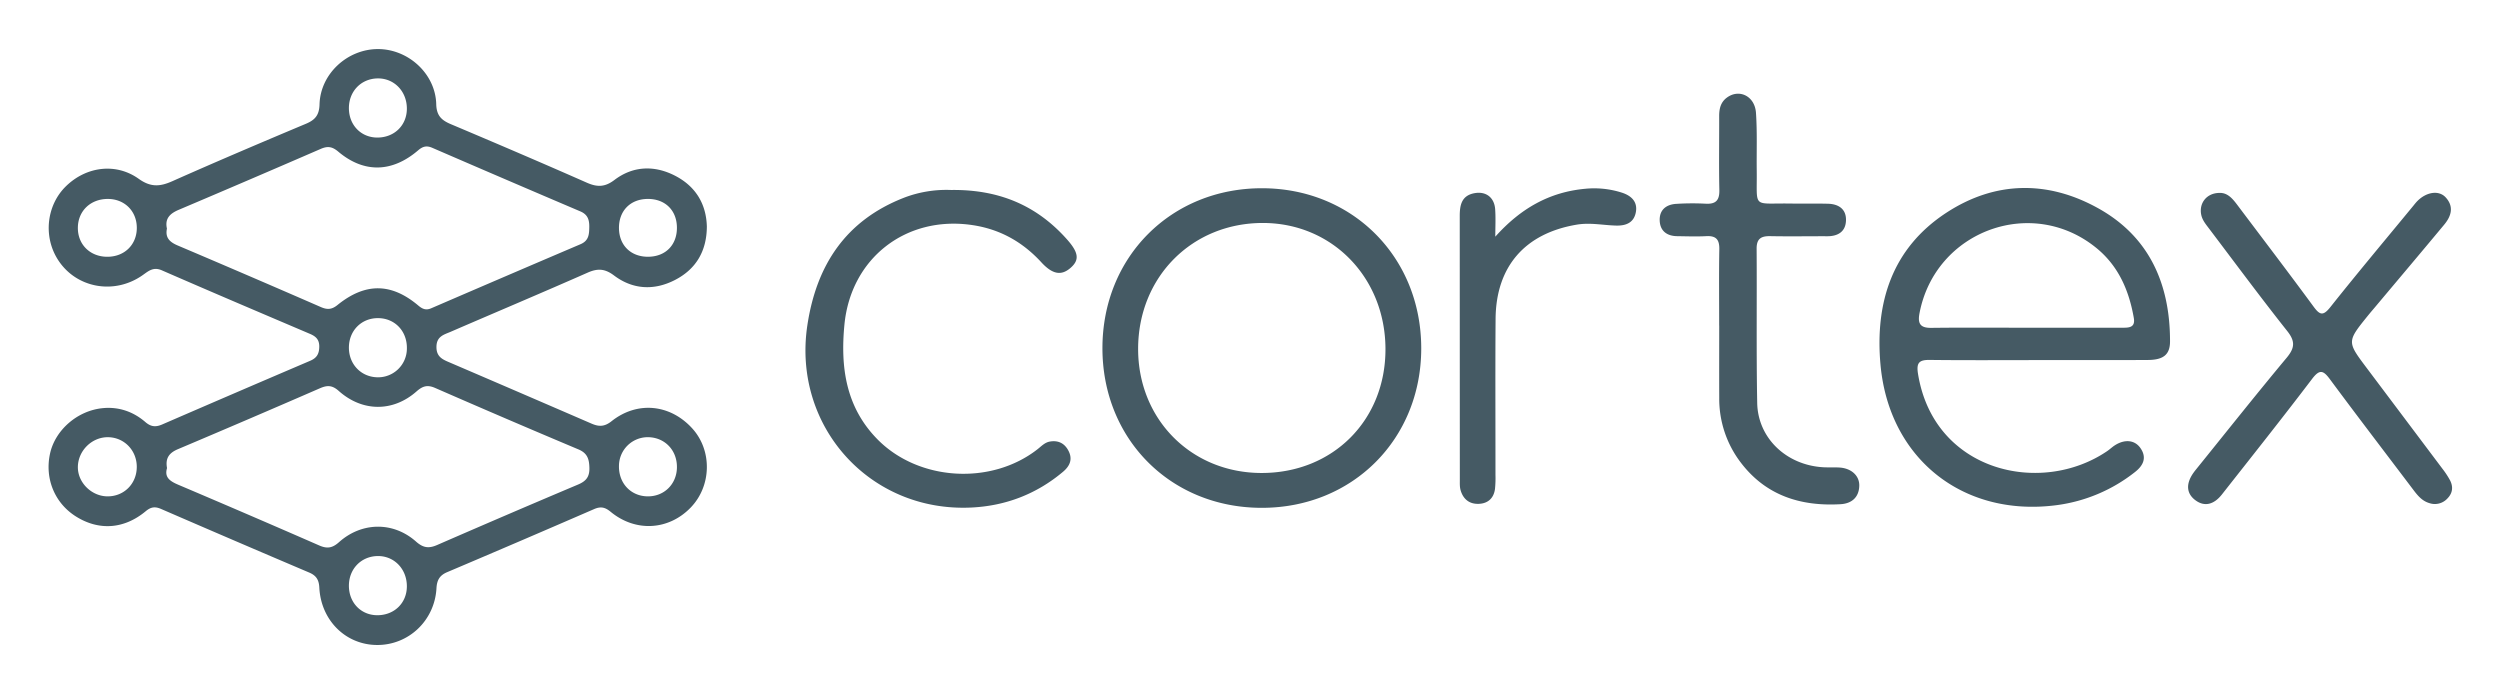
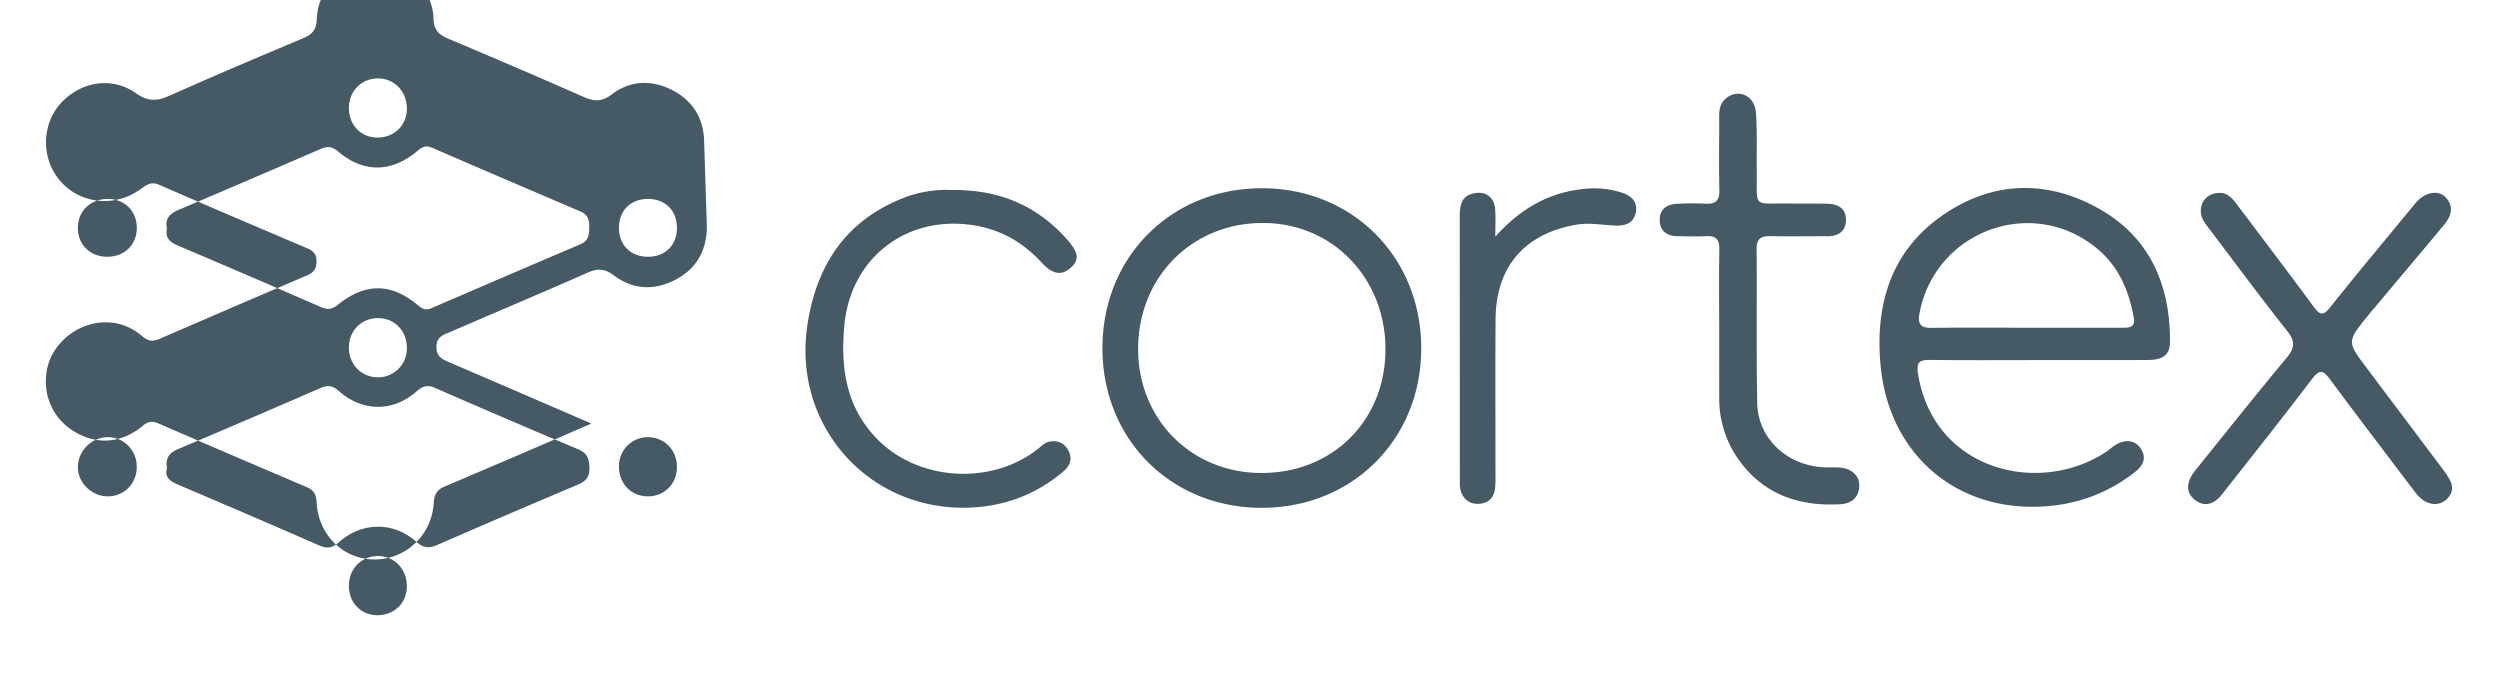
<svg xmlns="http://www.w3.org/2000/svg" role="img" viewBox="-1.50 -28.50 2002.00 554.00">
  <title>Cortex logo</title>
-   <path fill="#455a64" d="M564.547 153.095c-.152 19.531-8.687 33.886-25.377 42.539-16.669 8.643-33.785 7.881-48.936-3.52-7.27-5.471-13.026-5.871-21.085-2.313-36.471 16.102-73.216 31.587-109.81 47.413-5.287 2.287-11.174 3.578-11.324 11.866-.155 8.567 5.395 10.464 11.302 12.998q56.419 24.209 112.76 48.597c6.066 2.641 10.48 2.637 16.183-1.886 20.619-16.35 46.945-13.638 64.61 5.797 16.092 17.704 15.495 46.104-1.334 63.44-17.671 18.204-44.092 19.77-64.067 3.29-4.443-3.666-7.924-4.426-13.209-2.131q-58.737 25.51-117.698 50.507c-5.98 2.541-8.172 6.314-8.534 12.859-1.443 26.025-22.474 45.689-47.82 45.451-24.93-.234-44.68-19.71-46-46.013-.309-6.154-2.457-9.599-8.078-11.988q-59.425-25.255-118.663-50.944c-4.853-2.105-8.126-1.629-12.298 1.835-17.366 14.422-37.503 15.712-55.838 4.201-17.05-10.704-25.141-30.343-20.759-50.39 4.086-18.691 21.708-34.295 42.042-36.347 12.85-1.296 24.562 2.721 34.294 11.125 4.443 3.837 8.293 4.163 13.39 1.953q59.241-25.683 118.624-51.038c5.408-2.303 7.201-5.722 7.237-11.364.036-5.599-2.715-8.157-7.38-10.143-39.606-16.863-79.227-33.695-118.678-50.912-6.666-2.909-10.464.37-15.133 3.698-23.021 16.408-54.101 10.513-68.483-12.825-11.48-18.629-8.545-43.299 6.937-58.319 16.145-15.663 39.815-18.93 58.203-5.805 9.651 6.888 17.063 6.244 26.95 1.845 35.456-15.776 71.182-30.958 106.97-45.977 7.43-3.118 10.603-7.044 10.836-15.554.666-24.339 22.208-44.17 46.656-44.244 24.343-.073 46.176 19.746 46.793 44.091.234 9.248 4.213 12.887 11.731 16.062 36.404 15.375 72.749 30.898 108.898 46.855 8.307 3.667 14.44 3.593 22.071-2.19 14.782-11.203 31.639-11.891 48.003-3.677 16.778 8.421 25.573 22.632 26.011 41.155zm-432.359 1.46c-1.527 7.4 2.292 10.842 8.643 13.537q57.432 24.367 114.622 49.301c5.051 2.195 8.664 2.11 13.313-1.648 22.304-18.027 43.126-17.776 64.718.437 3.37 2.843 6.169 3.978 10.375 2.161q59.702-25.78 119.523-51.286c6.64-2.819 6.917-7.816 7.012-13.732.093-5.842-1.242-10.037-7.171-12.559q-59.353-25.252-118.54-50.891c-4.491-1.943-7.538-1.241-11.317 1.996-20.879 17.882-43.421 18.399-63.979 1.061-4.879-4.115-8.519-4.59-14.032-2.197q-56.745 24.627-113.703 48.765c-7.084 2.998-11.271 7.046-9.463 15.054zm.086 191.777c-2.341 7.605 2.606 10.65 9.166 13.433q56.497 23.971 112.734 48.544c6.496 2.854 10.607 1.999 15.881-2.698 18.234-16.238 43.485-16.5 61.64-.385 5.743 5.097 10.247 5.599 16.877 2.709q56.258-24.523 112.801-48.393c6.447-2.714 9.282-6.135 9.121-13.316-.157-7.022-1.537-11.807-8.77-14.848q-57.55-24.196-114.754-49.205c-6.157-2.689-9.97-1.58-14.876 2.75-18.824 16.612-43.38 16.515-62.336-.381-5.154-4.594-9.112-4.695-14.977-2.142q-56.757 24.702-113.78 48.792c-6.893 2.912-10.243 7.101-8.728 15.14zm145.634-96.651c-.095 13.412 9.594 23.621 22.739 23.957a23.071 23.071 0 0 0 23.689-23.019c.269-13.962-9.691-24.386-23.273-24.358-13.186.027-23.059 10.014-23.155 23.42zm262.681 96.121c.176-13.483-9.328-23.695-22.512-24.19a23.082 23.082 0 0 0-23.904 22.802c-.358 13.999 9.465 24.475 23.041 24.572 13.196.094 23.201-9.829 23.375-23.185zm-216.266-287.299c-0-13.985-10.349-24.552-23.704-24.204-13.155.343-22.798 10.515-22.711 23.956.088 13.584 9.881 23.531 23.043 23.405 13.499-.129 23.372-9.911 23.372-23.157zm0 382.519c.01-13.996-10.327-24.575-23.677-24.232-13.167.338-22.819 10.5-22.738 23.938.082 13.58 9.877 23.552 23.019 23.436 13.487-.119 23.386-9.911 23.396-23.142zM108.057 153.876c-.04-13.391-9.897-23.126-23.356-23.065-13.696.062-23.611 9.534-23.847 22.782-.245 13.746 9.921 23.715 23.992 23.525 13.582-.183 23.251-9.864 23.211-23.241zm-.026 191.75c.132-13.256-9.876-23.773-22.848-24.01-13.077-.24-24.308 10.859-24.326 24.041-.017 12.426 11.075 23.3 23.8 23.332 13.159.032 23.241-10.044 23.373-23.362zM516.896 130.813c-13.801.207-22.937 9.705-22.72 23.62.215 13.768 9.751 22.894 23.689 22.67 13.848-.223 22.924-9.669 22.709-23.636-.212-13.798-9.687-22.864-23.677-22.654zm1114.924 129.052c-29.302 0-58.607.216-87.905-.135-8.536-.102-10.905 2.222-9.487 11.051 12.618 78.573 98.459 98.076 151.511 61.96 2.037-1.387 3.837-3.125 5.895-4.476 7.977-5.237 16.113-4.549 20.707 2.027 5.444 7.791 2.156 14.149-4.322 19.197a128.063 128.063 0 0 1-62.636 26.526c-75.014 9.912-134.455-37.206-141.199-112.669-4.423-49.486 9.276-92.944 52.589-121.368 39.28-25.777 81.842-26.207 122.494-3.284 40.624 22.908 56.855 60.816 56.792 106.262-.015 10.466-5.265 14.731-17.592 14.813-28.948.191-57.898.061-86.847.061zm-10.705-25.923q38.589 0 77.178-.001c5.287-0 10.293-.185 8.959-7.855-3.783-21.75-12.129-41.246-29.509-55.614-51.771-42.798-129.557-14.231-142.112 51.904-1.545 8.139.486 11.779 9.365 11.674 25.37-.299 50.746-.105 76.119-.108zm-739.784 16.29c.031-72.965 54.934-127.987 127.71-127.987 72.639-0 127.584 55.206 127.586 128.194.002 72.783-55.022 127.784-127.784 127.73-72.832-.054-127.544-54.947-127.512-127.937zm127.239 100.033c57.337.119 99.692-42.324 99.412-99.618-.278-56.938-42.69-100.478-97.982-100.588-56.901-.113-99.998 43.251-100.09 100.71-.09 56.444 42.485 99.379 98.66 99.495zm767.098-224.274c6.637-.325 10.68 4.579 14.569 9.749 20.333 27.032 40.855 53.925 60.883 81.179 5.026 6.839 7.633 7.932 13.551.48 21.688-27.307 44.13-54.019 66.292-80.951 1.119-1.36 2.191-2.773 3.433-4.014 7.275-7.275 17.138-8.781 22.569-2.903 6.838 7.403 4.549 15.017-1.142 21.861-18.243 21.943-36.657 43.745-55.005 65.601-2.038 2.428-4.118 4.823-6.109 7.289-16.798 20.805-16.798 20.813-1.031 41.788q30.489 40.558 60.97 81.122a66.453 66.453 0 0 1 5.771 8.818c2.734 5.202 2.246 10.273-1.951 14.586a13.643 13.643 0 0 1-14.532 3.796c-6.211-1.817-9.799-6.622-13.425-11.415-22.107-29.225-44.38-58.327-66.195-87.766-5.372-7.25-8.282-8.202-14.325-.248-23.656 31.136-47.995 61.758-72.182 92.491-6.54 8.31-13.962 9.853-20.931 4.854-7.499-5.378-8.17-13.253-1.868-22.172.812-1.15 1.699-2.25 2.584-3.346 23.915-29.596 47.564-59.413 71.933-88.634 6.547-7.851 7.246-13.159.607-21.532-21.45-27.052-41.985-54.826-62.831-82.353-2.54-3.354-5.274-6.646-6.103-10.977-1.775-9.267 4.481-17.17 14.47-17.303zM760.142 123.641c38.99-.507 69.001 12.786 92.824 39.588 9.554 10.749 9.891 16.522 3.003 22.641-7.376 6.553-14.457 5.573-23.564-4.317-15.127-16.427-33.227-26.608-55.597-29.859-52.752-7.667-96.96 26.487-102.092 79.804-3.28 34.076 1.064 66.167 26.673 92.028 32.919 33.243 90.954 36.733 128.041 7.652 3.044-2.387 5.742-5.362 9.755-6.07 6.718-1.186 11.812 1.345 14.937 7.348 3.518 6.759 1.148 12.198-4.283 16.778-21.261 17.927-46.105 27.41-73.615 28.699-81.437 3.816-143.312-65.376-131.194-145.94 7.244-48.16 30.699-84.005 77.531-102.216a94.74 94.74 0 0 1 37.581-6.137zm615.069 108.617c0-20.408-.236-40.82.12-61.221.136-7.77-2.67-10.859-10.481-10.426-7.738.429-15.521.117-23.283.017-8.338-.108-13.725-4.293-13.983-12.625-.262-8.465 5.242-12.803 13.377-13.253a204.498 204.498 0 0 1 23.274-.133c8.21.483 11.3-2.569 11.119-10.913-.428-19.695-.078-39.405-.14-59.109-.018-5.898 1.094-11.175 6.183-14.934 9.815-7.248 22.351-1.268 23.279 12.155 1.065 15.412.42 30.939.615 46.415.384 30.58-3.937 25.838 26.357 26.268 10.231.145 20.47-.106 30.696.16 8.545.222 14.681 4.302 14.418 13.346-.26 8.931-6.315 12.71-15.029 12.68-15.173-.052-30.35.238-45.517-.072-7.357-.15-11.07 1.948-11.014 10.063.282 41.165-.293 82.342.463 123.495.52 28.296 23.529 49.88 52.995 51.515 4.223.234 8.475-.027 12.698.204 9.59.526 16.293 6.478 16.042 14.718-.286 9.402-6.319 14.162-14.992 14.661-32.157 1.85-60.113-7.06-80.165-33.715a84.012 84.012 0 0 1-16.978-51.239c-.09-19.352-.02-38.704-.02-58.056zM1195.938 161.033c20.021-22.38 43.076-35.741 72.156-38.377a72.919 72.919 0 0 1 29.245 3.127c7.145 2.312 12.733 6.984 11.157 15.589-1.551 8.472-7.846 10.971-15.76 10.772-10.51-.264-20.774-2.557-31.57-.743-41.318 6.942-64.693 33.349-65.003 75.501-.306 41.523-.067 83.049-.094 124.574a87.752 87.752 0 0 1-.38 11.592c-.972 7.232-5.436 11.497-12.681 11.897-7.648.422-12.755-3.623-14.861-10.897-.763-2.635-.61-5.579-.612-8.383q-.043-105.572-.069-211.143c-.011-8.809 1.451-16.406 11.735-18.332 9.224-1.728 15.988 3.389 16.638 12.935.495 7.265.098 14.59.098 21.888z" />
+   <path fill="#455a64" d="M564.547 153.095c-.152 19.531-8.687 33.886-25.377 42.539-16.669 8.643-33.785 7.881-48.936-3.52-7.27-5.471-13.026-5.871-21.085-2.313-36.471 16.102-73.216 31.587-109.81 47.413-5.287 2.287-11.174 3.578-11.324 11.866-.155 8.567 5.395 10.464 11.302 12.998q56.419 24.209 112.76 48.597q-58.737 25.51-117.698 50.507c-5.98 2.541-8.172 6.314-8.534 12.859-1.443 26.025-22.474 45.689-47.82 45.451-24.93-.234-44.68-19.71-46-46.013-.309-6.154-2.457-9.599-8.078-11.988q-59.425-25.255-118.663-50.944c-4.853-2.105-8.126-1.629-12.298 1.835-17.366 14.422-37.503 15.712-55.838 4.201-17.05-10.704-25.141-30.343-20.759-50.39 4.086-18.691 21.708-34.295 42.042-36.347 12.85-1.296 24.562 2.721 34.294 11.125 4.443 3.837 8.293 4.163 13.39 1.953q59.241-25.683 118.624-51.038c5.408-2.303 7.201-5.722 7.237-11.364.036-5.599-2.715-8.157-7.38-10.143-39.606-16.863-79.227-33.695-118.678-50.912-6.666-2.909-10.464.37-15.133 3.698-23.021 16.408-54.101 10.513-68.483-12.825-11.48-18.629-8.545-43.299 6.937-58.319 16.145-15.663 39.815-18.93 58.203-5.805 9.651 6.888 17.063 6.244 26.95 1.845 35.456-15.776 71.182-30.958 106.97-45.977 7.43-3.118 10.603-7.044 10.836-15.554.666-24.339 22.208-44.17 46.656-44.244 24.343-.073 46.176 19.746 46.793 44.091.234 9.248 4.213 12.887 11.731 16.062 36.404 15.375 72.749 30.898 108.898 46.855 8.307 3.667 14.44 3.593 22.071-2.19 14.782-11.203 31.639-11.891 48.003-3.677 16.778 8.421 25.573 22.632 26.011 41.155zm-432.359 1.46c-1.527 7.4 2.292 10.842 8.643 13.537q57.432 24.367 114.622 49.301c5.051 2.195 8.664 2.11 13.313-1.648 22.304-18.027 43.126-17.776 64.718.437 3.37 2.843 6.169 3.978 10.375 2.161q59.702-25.78 119.523-51.286c6.64-2.819 6.917-7.816 7.012-13.732.093-5.842-1.242-10.037-7.171-12.559q-59.353-25.252-118.54-50.891c-4.491-1.943-7.538-1.241-11.317 1.996-20.879 17.882-43.421 18.399-63.979 1.061-4.879-4.115-8.519-4.59-14.032-2.197q-56.745 24.627-113.703 48.765c-7.084 2.998-11.271 7.046-9.463 15.054zm.086 191.777c-2.341 7.605 2.606 10.65 9.166 13.433q56.497 23.971 112.734 48.544c6.496 2.854 10.607 1.999 15.881-2.698 18.234-16.238 43.485-16.5 61.64-.385 5.743 5.097 10.247 5.599 16.877 2.709q56.258-24.523 112.801-48.393c6.447-2.714 9.282-6.135 9.121-13.316-.157-7.022-1.537-11.807-8.77-14.848q-57.55-24.196-114.754-49.205c-6.157-2.689-9.97-1.58-14.876 2.75-18.824 16.612-43.38 16.515-62.336-.381-5.154-4.594-9.112-4.695-14.977-2.142q-56.757 24.702-113.78 48.792c-6.893 2.912-10.243 7.101-8.728 15.14zm145.634-96.651c-.095 13.412 9.594 23.621 22.739 23.957a23.071 23.071 0 0 0 23.689-23.019c.269-13.962-9.691-24.386-23.273-24.358-13.186.027-23.059 10.014-23.155 23.42zm262.681 96.121c.176-13.483-9.328-23.695-22.512-24.19a23.082 23.082 0 0 0-23.904 22.802c-.358 13.999 9.465 24.475 23.041 24.572 13.196.094 23.201-9.829 23.375-23.185zm-216.266-287.299c-0-13.985-10.349-24.552-23.704-24.204-13.155.343-22.798 10.515-22.711 23.956.088 13.584 9.881 23.531 23.043 23.405 13.499-.129 23.372-9.911 23.372-23.157zm0 382.519c.01-13.996-10.327-24.575-23.677-24.232-13.167.338-22.819 10.5-22.738 23.938.082 13.58 9.877 23.552 23.019 23.436 13.487-.119 23.386-9.911 23.396-23.142zM108.057 153.876c-.04-13.391-9.897-23.126-23.356-23.065-13.696.062-23.611 9.534-23.847 22.782-.245 13.746 9.921 23.715 23.992 23.525 13.582-.183 23.251-9.864 23.211-23.241zm-.026 191.75c.132-13.256-9.876-23.773-22.848-24.01-13.077-.24-24.308 10.859-24.326 24.041-.017 12.426 11.075 23.3 23.8 23.332 13.159.032 23.241-10.044 23.373-23.362zM516.896 130.813c-13.801.207-22.937 9.705-22.72 23.62.215 13.768 9.751 22.894 23.689 22.67 13.848-.223 22.924-9.669 22.709-23.636-.212-13.798-9.687-22.864-23.677-22.654zm1114.924 129.052c-29.302 0-58.607.216-87.905-.135-8.536-.102-10.905 2.222-9.487 11.051 12.618 78.573 98.459 98.076 151.511 61.96 2.037-1.387 3.837-3.125 5.895-4.476 7.977-5.237 16.113-4.549 20.707 2.027 5.444 7.791 2.156 14.149-4.322 19.197a128.063 128.063 0 0 1-62.636 26.526c-75.014 9.912-134.455-37.206-141.199-112.669-4.423-49.486 9.276-92.944 52.589-121.368 39.28-25.777 81.842-26.207 122.494-3.284 40.624 22.908 56.855 60.816 56.792 106.262-.015 10.466-5.265 14.731-17.592 14.813-28.948.191-57.898.061-86.847.061zm-10.705-25.923q38.589 0 77.178-.001c5.287-0 10.293-.185 8.959-7.855-3.783-21.75-12.129-41.246-29.509-55.614-51.771-42.798-129.557-14.231-142.112 51.904-1.545 8.139.486 11.779 9.365 11.674 25.37-.299 50.746-.105 76.119-.108zm-739.784 16.29c.031-72.965 54.934-127.987 127.71-127.987 72.639-0 127.584 55.206 127.586 128.194.002 72.783-55.022 127.784-127.784 127.73-72.832-.054-127.544-54.947-127.512-127.937zm127.239 100.033c57.337.119 99.692-42.324 99.412-99.618-.278-56.938-42.69-100.478-97.982-100.588-56.901-.113-99.998 43.251-100.09 100.71-.09 56.444 42.485 99.379 98.66 99.495zm767.098-224.274c6.637-.325 10.68 4.579 14.569 9.749 20.333 27.032 40.855 53.925 60.883 81.179 5.026 6.839 7.633 7.932 13.551.48 21.688-27.307 44.13-54.019 66.292-80.951 1.119-1.36 2.191-2.773 3.433-4.014 7.275-7.275 17.138-8.781 22.569-2.903 6.838 7.403 4.549 15.017-1.142 21.861-18.243 21.943-36.657 43.745-55.005 65.601-2.038 2.428-4.118 4.823-6.109 7.289-16.798 20.805-16.798 20.813-1.031 41.788q30.489 40.558 60.97 81.122a66.453 66.453 0 0 1 5.771 8.818c2.734 5.202 2.246 10.273-1.951 14.586a13.643 13.643 0 0 1-14.532 3.796c-6.211-1.817-9.799-6.622-13.425-11.415-22.107-29.225-44.38-58.327-66.195-87.766-5.372-7.25-8.282-8.202-14.325-.248-23.656 31.136-47.995 61.758-72.182 92.491-6.54 8.31-13.962 9.853-20.931 4.854-7.499-5.378-8.17-13.253-1.868-22.172.812-1.15 1.699-2.25 2.584-3.346 23.915-29.596 47.564-59.413 71.933-88.634 6.547-7.851 7.246-13.159.607-21.532-21.45-27.052-41.985-54.826-62.831-82.353-2.54-3.354-5.274-6.646-6.103-10.977-1.775-9.267 4.481-17.17 14.47-17.303zM760.142 123.641c38.99-.507 69.001 12.786 92.824 39.588 9.554 10.749 9.891 16.522 3.003 22.641-7.376 6.553-14.457 5.573-23.564-4.317-15.127-16.427-33.227-26.608-55.597-29.859-52.752-7.667-96.96 26.487-102.092 79.804-3.28 34.076 1.064 66.167 26.673 92.028 32.919 33.243 90.954 36.733 128.041 7.652 3.044-2.387 5.742-5.362 9.755-6.07 6.718-1.186 11.812 1.345 14.937 7.348 3.518 6.759 1.148 12.198-4.283 16.778-21.261 17.927-46.105 27.41-73.615 28.699-81.437 3.816-143.312-65.376-131.194-145.94 7.244-48.16 30.699-84.005 77.531-102.216a94.74 94.74 0 0 1 37.581-6.137zm615.069 108.617c0-20.408-.236-40.82.12-61.221.136-7.77-2.67-10.859-10.481-10.426-7.738.429-15.521.117-23.283.017-8.338-.108-13.725-4.293-13.983-12.625-.262-8.465 5.242-12.803 13.377-13.253a204.498 204.498 0 0 1 23.274-.133c8.21.483 11.3-2.569 11.119-10.913-.428-19.695-.078-39.405-.14-59.109-.018-5.898 1.094-11.175 6.183-14.934 9.815-7.248 22.351-1.268 23.279 12.155 1.065 15.412.42 30.939.615 46.415.384 30.58-3.937 25.838 26.357 26.268 10.231.145 20.47-.106 30.696.16 8.545.222 14.681 4.302 14.418 13.346-.26 8.931-6.315 12.71-15.029 12.68-15.173-.052-30.35.238-45.517-.072-7.357-.15-11.07 1.948-11.014 10.063.282 41.165-.293 82.342.463 123.495.52 28.296 23.529 49.88 52.995 51.515 4.223.234 8.475-.027 12.698.204 9.59.526 16.293 6.478 16.042 14.718-.286 9.402-6.319 14.162-14.992 14.661-32.157 1.85-60.113-7.06-80.165-33.715a84.012 84.012 0 0 1-16.978-51.239c-.09-19.352-.02-38.704-.02-58.056zM1195.938 161.033c20.021-22.38 43.076-35.741 72.156-38.377a72.919 72.919 0 0 1 29.245 3.127c7.145 2.312 12.733 6.984 11.157 15.589-1.551 8.472-7.846 10.971-15.76 10.772-10.51-.264-20.774-2.557-31.57-.743-41.318 6.942-64.693 33.349-65.003 75.501-.306 41.523-.067 83.049-.094 124.574a87.752 87.752 0 0 1-.38 11.592c-.972 7.232-5.436 11.497-12.681 11.897-7.648.422-12.755-3.623-14.861-10.897-.763-2.635-.61-5.579-.612-8.383q-.043-105.572-.069-211.143c-.011-8.809 1.451-16.406 11.735-18.332 9.224-1.728 15.988 3.389 16.638 12.935.495 7.265.098 14.59.098 21.888z" />
</svg>